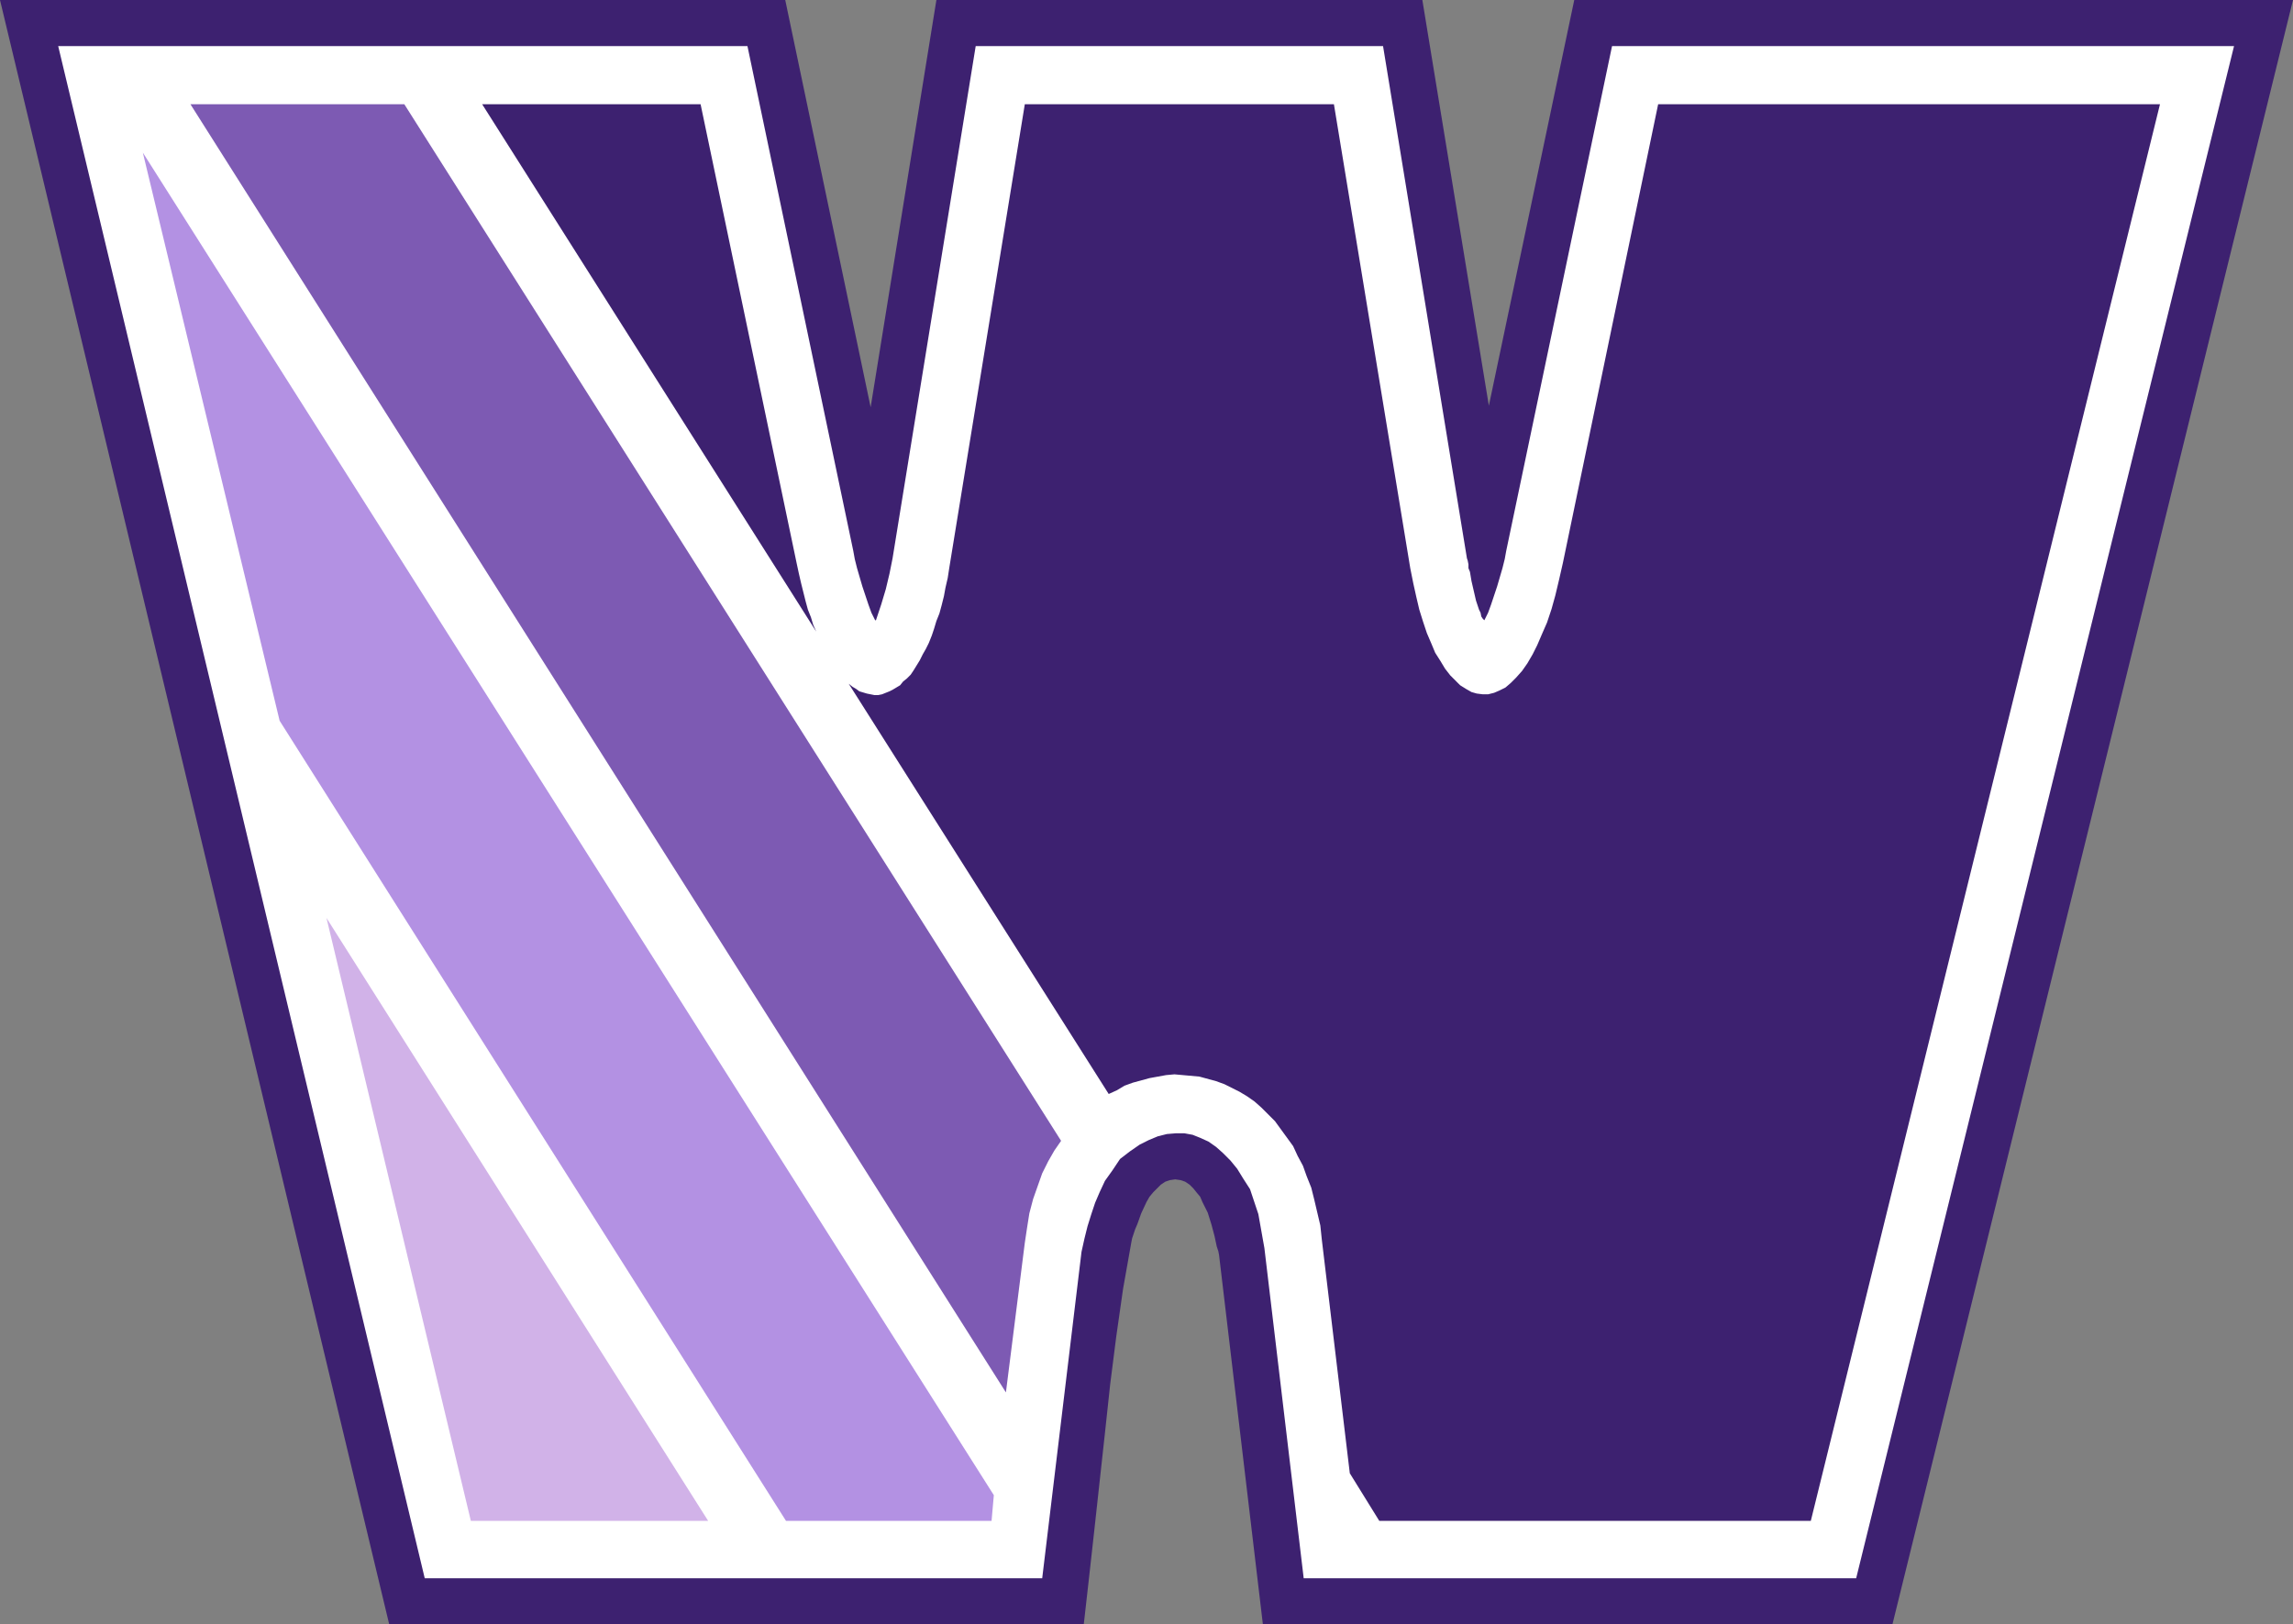
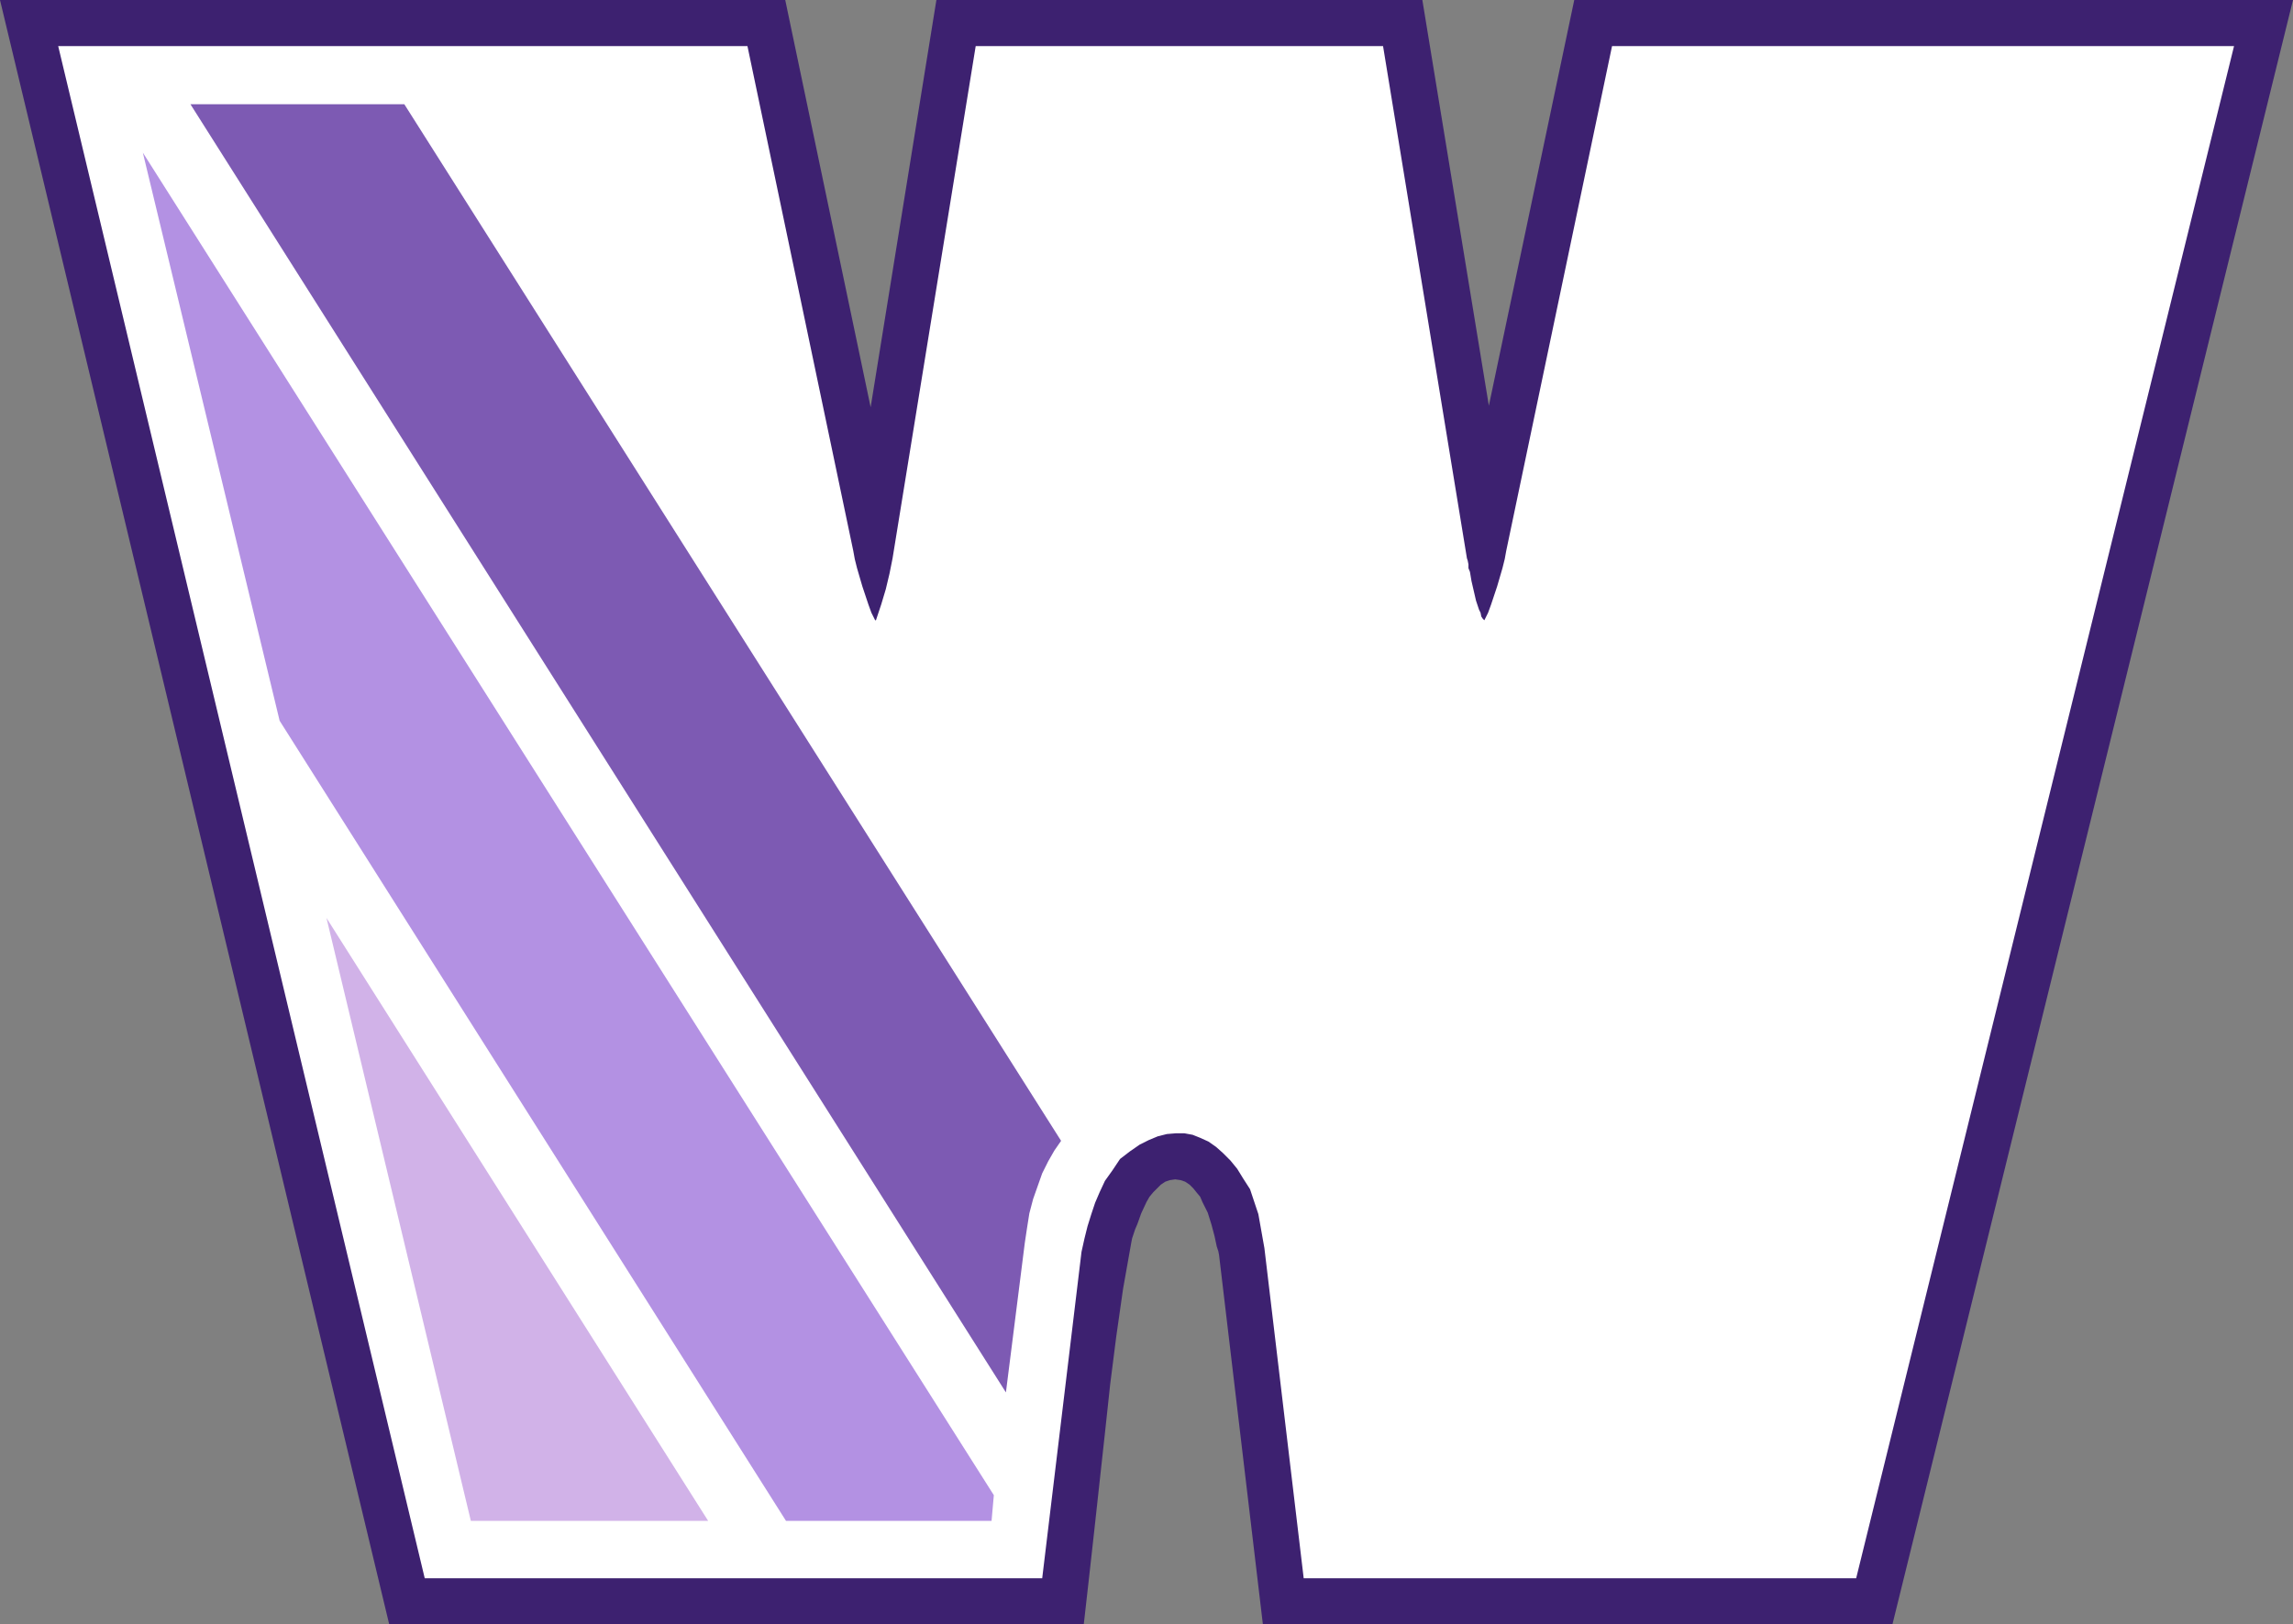
<svg xmlns="http://www.w3.org/2000/svg" xmlns:ns1="http://sodipodi.sourceforge.net/DTD/sodipodi-0.dtd" xmlns:ns2="http://www.inkscape.org/namespaces/inkscape" version="1.0" width="129.724mm" height="91.917mm" id="svg7" ns1:docname="Shading W.wmf">
  <rect width="100%" height="100%" fill="#808080" stroke="none" />
  <ns1:namedview id="namedview7" pagecolor="#ffffff" bordercolor="#000000" borderopacity="0.25" ns2:showpageshadow="2" ns2:pageopacity="0.0" ns2:pagecheckerboard="0" ns2:deskcolor="#d1d1d1" ns2:document-units="mm" />
  <defs id="defs1">
    <pattern id="WMFhbasepattern" patternUnits="userSpaceOnUse" width="6" height="6" x="0" y="0" />
  </defs>
  <path style="fill:#3d2170;fill-opacity:1;fill-rule:evenodd;stroke:none" d="m 252.419,252.392 0.97,0.323 0.97,0.646 0.808,0.808 0.646,0.808 0.808,0.97 0.485,1.131 1.131,2.262 0.808,2.585 0.646,2.424 0.485,2.262 0.323,0.97 0.162,0.808 9.373,79.014 H 404.646 L 490.294,0 H 336.612 L 318.352,86.77 304.131,0 H 200.222 L 186.163,87.093 167.902,0 H 0 L 83.224,347.403 H 231.734 l 1.131,-10.018 1.131,-10.18 1.131,-10.341 1.131,-10.341 1.131,-10.503 1.293,-10.18 1.454,-10.18 1.778,-10.018 0.162,-0.808 0.323,-0.969 0.323,-0.97 0.485,-1.131 0.808,-2.262 1.131,-2.424 0.646,-1.131 0.808,-0.97 0.808,-0.808 0.808,-0.808 0.97,-0.646 0.97,-0.323 1.131,-0.162 z" id="path1" />
  <path style="fill:#ffffff;fill-opacity:1;fill-rule:evenodd;stroke:none" d="m 239.491,247.868 2.101,-1.616 2.101,-1.454 1.939,-0.969 1.939,-0.808 1.939,-0.485 1.939,-0.162 h 1.778 l 1.778,0.323 1.616,0.646 1.778,0.808 1.616,1.131 1.454,1.293 1.616,1.616 1.454,1.777 1.293,2.101 1.454,2.262 1.778,5.332 1.293,7.271 8.403,70.612 H 396.889 L 477.689,9.857 H 344.692 l -22.624,107.937 -0.323,1.777 -0.485,1.939 -1.131,3.878 -1.293,3.878 -0.646,1.777 -0.808,1.616 -0.323,-0.323 -0.323,-0.485 -0.162,-0.808 -0.323,-0.646 -0.646,-1.939 -0.97,-4.201 -0.323,-1.939 -0.323,-0.808 v -0.808 l -0.162,-0.808 -0.162,-0.485 L 295.728,9.857 h -87.102 l -17.776,109.553 -0.646,3.232 -0.808,3.393 -0.97,3.232 -1.131,3.393 h -0.162 l -0.808,-1.616 -0.646,-1.777 -1.293,-3.878 -1.131,-3.878 -0.485,-1.939 -0.323,-1.777 L 159.822,9.857 H 12.443 L 90.819,337.546 H 222.846 l 8.403,-69.804 0.646,-2.908 0.646,-2.585 0.808,-2.585 0.808,-2.424 0.97,-2.262 1.131,-2.424 1.616,-2.262 z" id="path2" />
  <path style="fill:#d1b2e8;fill-opacity:1;fill-rule:evenodd;stroke:none" d="M 69.811,196.323 151.419,325.266 H 100.677 Z" id="path3" />
  <path style="fill:#b391e3;fill-opacity:1;fill-rule:evenodd;stroke:none" d="m 30.542,32.64 181.961,287.132 -0.485,5.494 H 168.064 L 59.792,154.15 Z" id="path4" />
  <path style="fill:#7d5ab3;fill-opacity:1;fill-rule:evenodd;stroke:none" d="m 86.456,22.298 140.43,221.691 -1.454,2.101 -1.293,2.262 -1.293,2.585 -0.97,2.747 -0.97,2.747 -0.808,3.07 -0.485,3.07 -0.485,3.232 -4.04,31.993 L 40.723,22.298 Z" id="path5" />
-   <path style="fill:#3d2170;fill-opacity:1;fill-rule:evenodd;stroke:none" d="m 237.067,233.972 -55.59,-87.739 0.808,0.646 0.808,0.485 0.646,0.485 1.616,0.485 0.808,0.162 0.808,0.162 h 0.808 l 0.808,-0.162 0.808,-0.323 0.808,-0.323 0.646,-0.323 0.808,-0.485 0.808,-0.485 0.646,-0.808 0.808,-0.646 0.808,-0.808 0.646,-0.97 1.293,-2.101 0.646,-1.293 0.646,-1.131 0.646,-1.293 0.646,-1.616 0.485,-1.454 0.485,-1.616 0.646,-1.616 0.485,-1.777 0.485,-1.939 0.323,-1.777 0.485,-2.101 0.323,-2.101 16.16,-99.212 h 66.094 l 16.322,99.212 0.646,3.232 0.646,2.908 0.646,2.747 0.808,2.585 0.808,2.424 0.97,2.262 0.808,1.939 1.131,1.777 0.97,1.616 1.131,1.454 1.131,1.131 0.97,0.97 1.293,0.808 1.131,0.646 1.131,0.323 1.293,0.162 h 1.131 l 1.293,-0.323 1.131,-0.485 1.293,-0.646 1.131,-0.97 1.131,-1.131 1.293,-1.454 1.131,-1.616 1.131,-1.939 0.97,-1.939 0.97,-2.262 1.131,-2.585 0.97,-2.908 0.808,-2.908 0.808,-3.393 0.808,-3.555 L 354.55,22.298 h 107.302 l -74.659,302.968 h -92.273 l -6.302,-10.18 -5.979,-49.929 -0.323,-3.07 -0.646,-2.747 -0.646,-2.747 -0.646,-2.585 -0.97,-2.424 -0.808,-2.262 -1.131,-2.101 -0.97,-2.101 -1.293,-1.777 -1.293,-1.777 -1.293,-1.777 -1.454,-1.454 -1.454,-1.454 -1.454,-1.293 -1.616,-1.131 -1.616,-0.97 -1.616,-0.808 -1.616,-0.808 -1.778,-0.646 -1.778,-0.485 -1.778,-0.485 -1.778,-0.162 -1.778,-0.162 -1.778,-0.162 -1.778,0.162 -1.778,0.323 -1.778,0.323 -1.778,0.485 -1.778,0.485 -1.778,0.646 -1.616,0.97 z" id="path6" />
-   <path style="fill:#3d2170;fill-opacity:1;fill-rule:evenodd;stroke:none" d="M 174.528,135.083 103.101,22.298 h 46.702 l 20.523,98.081 0.485,2.262 0.485,2.101 0.485,1.939 0.485,1.939 0.485,1.777 0.646,1.616 0.485,1.616 z" id="path7" />
</svg>